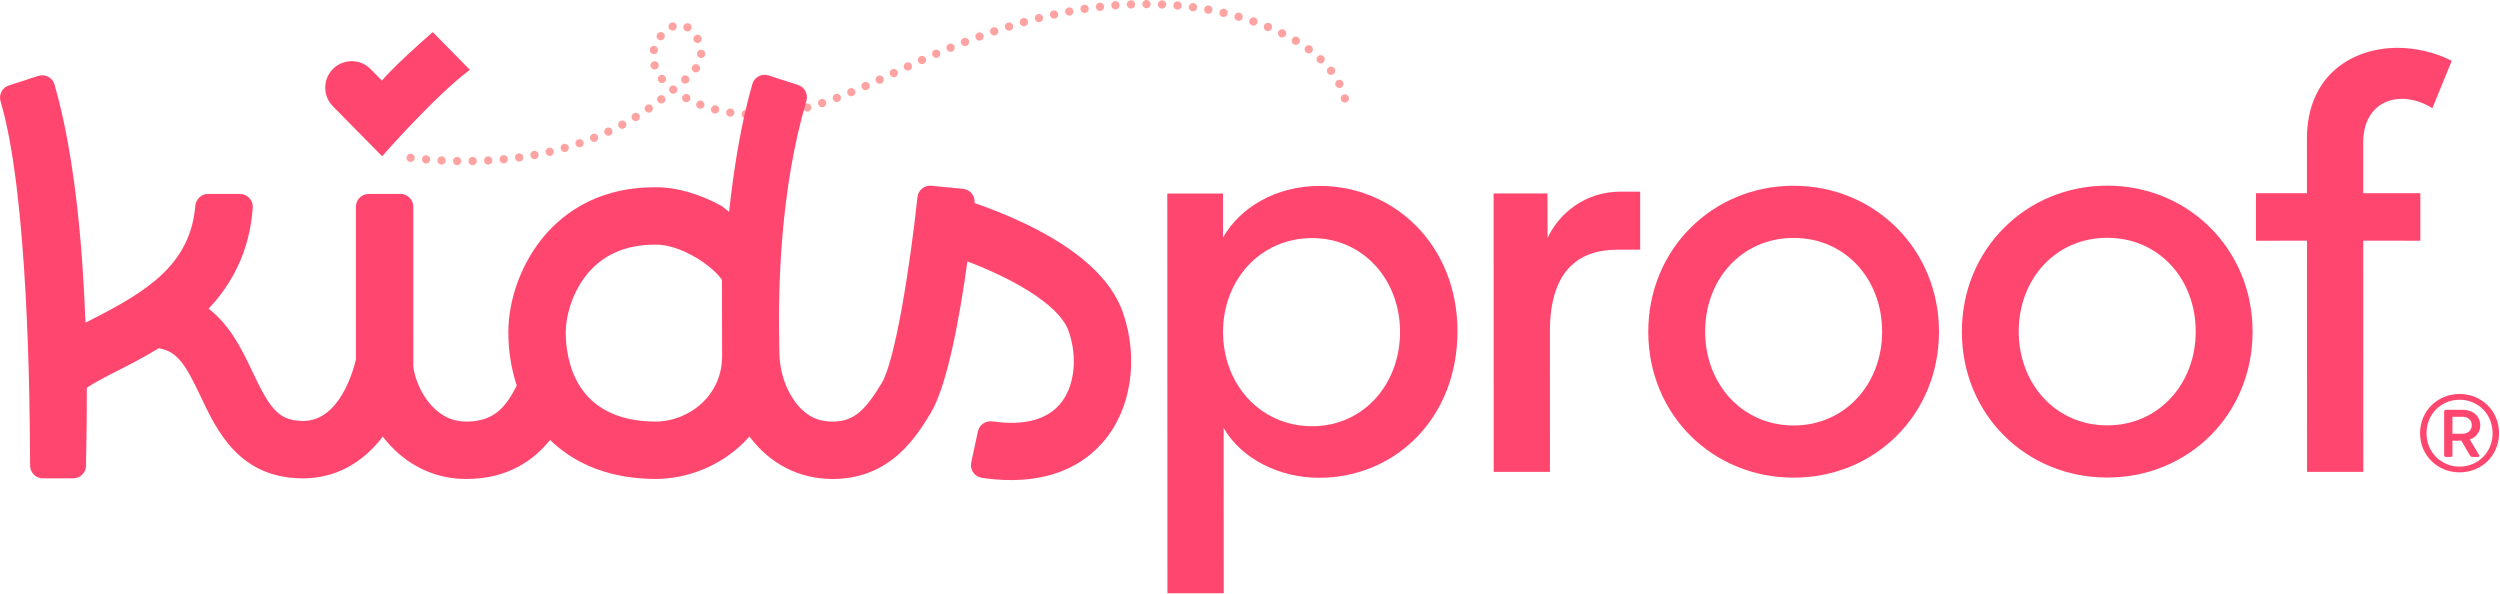
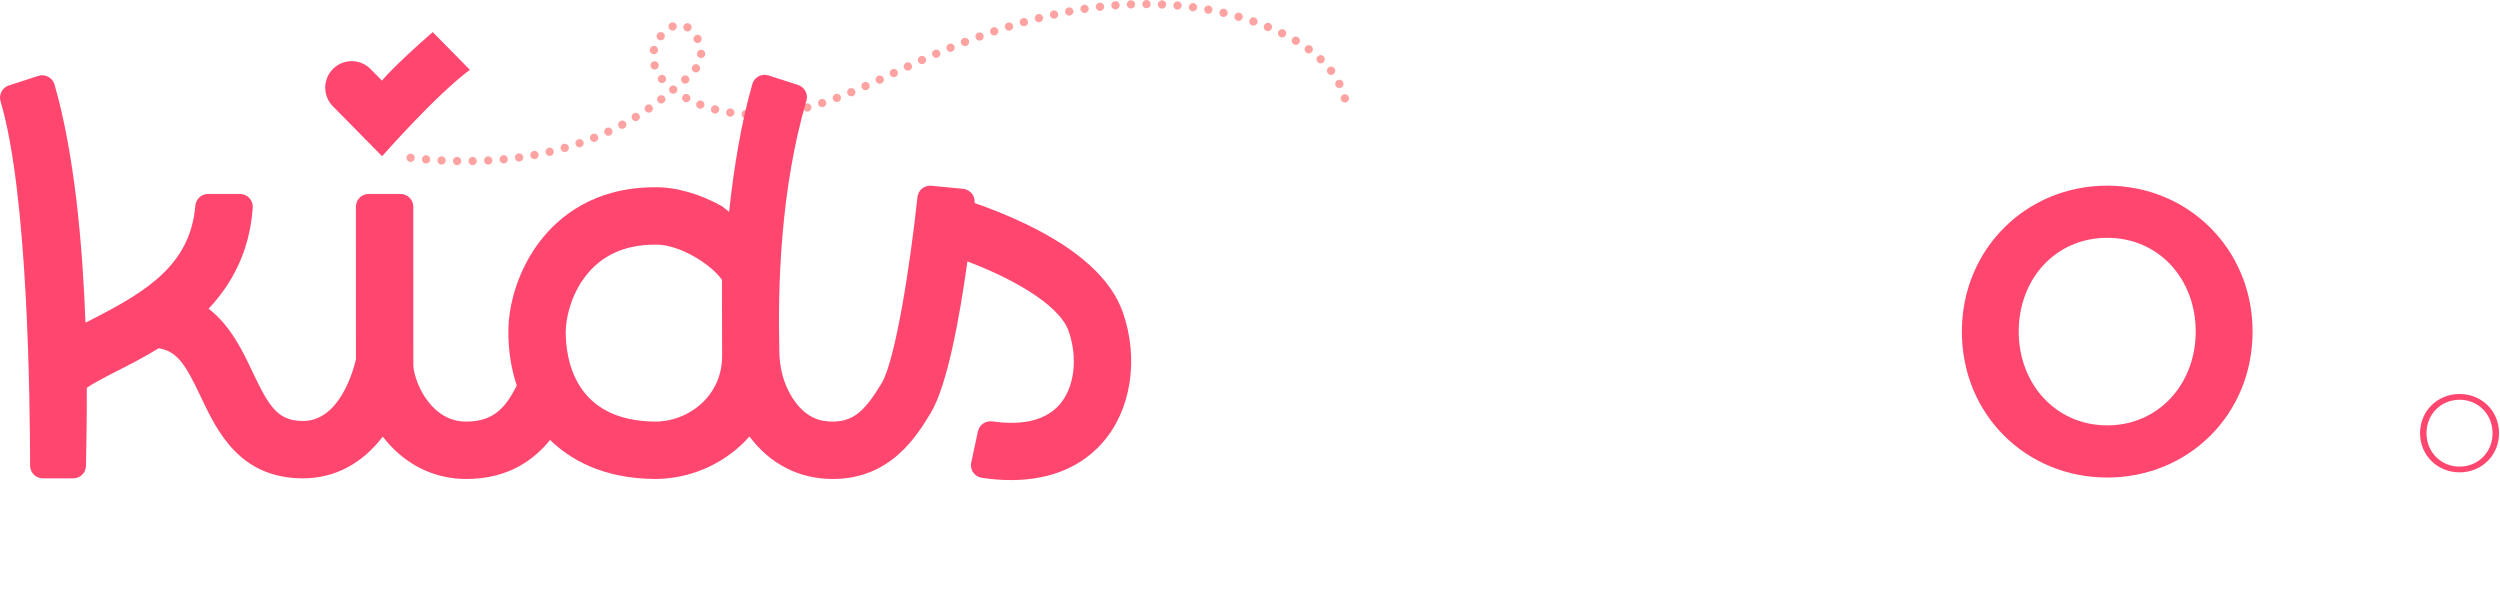
<svg xmlns="http://www.w3.org/2000/svg" width="100%" height="100%" viewBox="0 0 1380 328" version="1.1" xml:space="preserve" style="fill-rule:evenodd;clip-rule:evenodd;stroke-linejoin:round;stroke-miterlimit:2;">
  <g>
    <path d="M630.587,2.271c0.004,-1.258 1.017,-2.292 2.292,-2.271c1.258,0 2.287,1.017 2.283,2.288c-0.016,1.258 -1.046,2.275 -2.304,2.271l-0.012,-0c-1.259,-0.017 -2.263,-1.03 -2.259,-2.288m10.75,2.488c-1.258,-0.046 -2.233,-1.117 -2.187,-2.388c0.062,-1.258 1.133,-2.229 2.404,-2.183c1.258,0.058 2.229,1.129 2.183,2.387c-0.058,1.242 -1.087,2.2 -2.316,2.184l-0.084,-0Zm-19.333,-2.246c-0.042,-1.259 0.933,-2.321 2.204,-2.371c1.258,-0.042 2.321,0.942 2.375,2.204c0.042,1.258 -0.946,2.317 -2.208,2.371l-0.113,-0c-1.216,-0.017 -2.216,-0.971 -2.258,-2.204m27.804,2.816l0,-0.012c-1.258,-0.104 -2.187,-1.217 -2.083,-2.475c0.116,-1.254 1.216,-2.183 2.475,-2.083c1.254,0.12 2.2,1.233 2.079,2.487c-0.1,1.2 -1.125,2.104 -2.313,2.088c-0.045,-0.005 -0.1,-0.005 -0.158,-0.005m-36.362,-2.229c-0.1,-1.262 0.845,-2.362 2.104,-2.462c1.262,-0.096 2.362,0.85 2.462,2.108c0.096,1.258 -0.846,2.363 -2.108,2.458c-0.071,0.017 -0.142,0.013 -0.213,0.013c-1.175,-0.017 -2.162,-0.929 -2.245,-2.117m44.787,3.159c-1.258,-0.175 -2.142,-1.317 -1.971,-2.571c0.175,-1.254 1.317,-2.129 2.575,-1.967c1.254,0.171 2.125,1.313 1.967,2.571c-0.158,1.171 -1.154,2 -2.3,1.983c-0.1,0 -0.188,0 -0.271,-0.016m-53.325,-2.246c-0.137,-1.259 0.763,-2.392 2.025,-2.529c1.246,-0.146 2.379,0.745 2.517,2.004c0.154,1.262 -0.746,2.391 -1.992,2.533c-0.1,0.013 -0.2,0.025 -0.304,0.025c-1.125,-0.017 -2.1,-0.875 -2.246,-2.033m61.683,3.571c-1.237,-0.23 -2.066,-1.425 -1.833,-2.667c0.229,-1.242 1.413,-2.054 2.654,-1.838c1.242,0.234 2.067,1.417 1.838,2.667c-0.2,1.117 -1.184,1.888 -2.271,1.875c-0.129,-0.004 -0.254,-0.021 -0.388,-0.037m-70.162,-2.338c-0.196,-1.262 0.662,-2.425 1.908,-2.625c1.263,-0.179 2.421,0.679 2.604,1.925c0.196,1.246 -0.662,2.421 -1.908,2.604c-0.129,0.029 -0.258,0.025 -0.383,0.025c-1.104,-0.016 -2.05,-0.816 -2.221,-1.929m78.45,4.067c-1.225,-0.288 -1.996,-1.529 -1.708,-2.754c0.287,-1.225 1.516,-1.996 2.754,-1.709c1.225,0.288 1.996,1.513 1.708,2.754c-0.258,1.071 -1.212,1.775 -2.254,1.759c-0.171,-0 -0.329,-0.017 -0.5,-0.05m-86.892,-2.567c-0.241,-1.246 0.575,-2.437 1.821,-2.662c1.25,-0.242 2.438,0.591 2.667,1.825c0.237,1.241 -0.579,2.437 -1.825,2.662c-0.159,0.038 -0.3,0.05 -0.459,0.05c-1.058,-0.012 -2.008,-0.787 -2.204,-1.875m95.071,4.692l0,0.016c-1.212,-0.358 -1.908,-1.629 -1.55,-2.841c0.346,-1.221 1.613,-1.909 2.825,-1.563c1.225,0.346 1.921,1.629 1.563,2.838c-0.3,1.012 -1.221,1.658 -2.225,1.646c-0.2,-0.005 -0.4,-0.034 -0.613,-0.096m-103.462,-2.9c-0.284,-1.25 0.504,-2.454 1.737,-2.738c1.238,-0.271 2.454,0.504 2.725,1.754c0.267,1.23 -0.504,2.45 -1.737,2.721c-0.175,0.042 -0.359,0.05 -0.53,0.05c-1.033,-0.016 -1.966,-0.741 -2.195,-1.787m-8.334,2.033c-0.312,-1.221 0.434,-2.471 1.65,-2.783c1.221,-0.3 2.471,0.433 2.784,1.671c0.312,1.216 -0.434,2.462 -1.667,2.762c-0.188,0.054 -0.388,0.083 -0.588,0.079c-1.016,-0.012 -1.92,-0.712 -2.179,-1.729m119.854,3.433c-1.179,-0.412 -1.82,-1.708 -1.404,-2.904c0.417,-1.196 1.725,-1.821 2.921,-1.404c1.183,0.413 1.821,1.708 1.404,2.904c-0.341,0.954 -1.233,1.559 -2.191,1.546c-0.242,-0.004 -0.488,-0.05 -0.73,-0.142m-128.137,-1.158c-0.338,-1.221 0.362,-2.483 1.583,-2.825c1.221,-0.342 2.484,0.363 2.825,1.583c0.342,1.221 -0.362,2.484 -1.583,2.825c-0.213,0.055 -0.442,0.08 -0.658,0.075c-0.988,-0.012 -1.88,-0.666 -2.167,-1.658m136.05,4.171c-1.183,-0.492 -1.738,-1.825 -1.25,-2.992c0.475,-1.166 1.812,-1.733 2.992,-1.25c1.166,0.488 1.72,1.825 1.233,2.992c-0.371,0.9 -1.233,1.429 -2.133,1.417c-0.288,-0.005 -0.575,-0.067 -0.842,-0.167m-144.246,-1.679c-0.387,-1.204 0.288,-2.484 1.496,-2.867c1.204,-0.371 2.483,0.304 2.867,1.513c0.37,1.204 -0.305,2.483 -1.509,2.866c-0.233,0.067 -0.475,0.109 -0.704,0.104c-0.971,-0.012 -1.85,-0.637 -2.15,-1.616m151.95,5.112l-0.017,0c-1.133,-0.558 -1.604,-1.925 -1.045,-3.058c0.545,-1.138 1.925,-1.604 3.062,-1.063c1.121,0.559 1.604,1.925 1.046,3.059c-0.4,0.825 -1.221,1.3 -2.092,1.291c-0.316,-0.004 -0.641,-0.083 -0.954,-0.229m-337.533,-4.912c-0.5,-1.163 0.033,-2.517 1.196,-3.017c1.154,-0.496 2.504,0.038 3.004,1.2c0.5,1.15 -0.034,2.504 -1.2,3.004l0.016,0c-0.316,0.138 -0.633,0.192 -0.945,0.188c-0.875,-0.013 -1.696,-0.525 -2.071,-1.375m177.437,2.496c-0.412,-1.196 0.234,-2.484 1.425,-2.884c1.209,-0.416 2.5,0.229 2.9,1.425c0.413,1.204 -0.233,2.5 -1.429,2.896c-0.258,0.083 -0.512,0.125 -0.758,0.121c-0.942,-0.013 -1.821,-0.613 -2.138,-1.558m-168.362,-1.03c-1.067,-0.67 -1.388,-2.079 -0.717,-3.141c0.671,-1.079 2.092,-1.388 3.158,-0.717c1.075,0.675 1.384,2.079 0.713,3.158c-0.438,0.692 -1.188,1.071 -1.958,1.063c-0.413,-0.008 -0.83,-0.113 -1.196,-0.363m335.825,7.421c-1.079,-0.646 -1.429,-2.05 -0.788,-3.129c0.642,-1.092 2.05,-1.446 3.129,-0.8c1.092,0.658 1.446,2.05 0.8,3.142c-0.437,0.721 -1.2,1.125 -2,1.116c-0.387,-0.004 -0.787,-0.108 -1.141,-0.329m-175.554,-3.496c-0.425,-1.183 0.191,-2.504 1.37,-2.933c1.196,-0.425 2.517,0.179 2.942,1.375c0.429,1.192 -0.187,2.5 -1.367,2.925c-0.275,0.096 -0.545,0.15 -0.82,0.146c-0.925,-0.013 -1.78,-0.596 -2.125,-1.513m-175.25,0.85c-0.992,-0.77 -1.171,-2.216 -0.388,-3.208c0.775,-0.992 2.204,-1.171 3.213,-0.4c0.987,0.783 1.17,2.217 0.395,3.221l-0.012,-0c-0.45,0.583 -1.142,0.887 -1.829,0.879c-0.484,-0.008 -0.971,-0.171 -1.379,-0.492m167.245,2.213c-0.454,-1.175 0.134,-2.5 1.3,-2.954c1.175,-0.471 2.513,0.121 2.971,1.296c0.454,1.179 -0.133,2.504 -1.312,2.97l-0,-0.012c-0.288,0.108 -0.575,0.162 -0.863,0.158c-0.9,-0.008 -1.75,-0.566 -2.096,-1.458m-147.537,-1.475c-0.558,-1.138 -0.108,-2.504 1.012,-3.075c1.138,-0.571 2.505,-0.125 3.075,1.012c0.575,1.125 0.125,2.505 -1.012,3.075c-0.329,0.167 -0.704,0.25 -1.046,0.246c-0.829,-0.012 -1.625,-0.483 -2.029,-1.258m338.054,6.533c-1.004,-0.754 -1.229,-2.187 -0.471,-3.208c0.742,-1.004 2.175,-1.229 3.196,-0.475c1.021,0.758 1.229,2.192 0.483,3.2c-0.462,0.621 -1.166,0.942 -1.87,0.929c-0.471,-0.004 -0.925,-0.154 -1.338,-0.446m-198.467,-1.846c-0.483,-1.162 0.075,-2.5 1.242,-2.987c1.179,-0.471 2.517,0.092 2.983,1.258c0.488,1.163 -0.075,2.5 -1.237,2.984c-0.304,0.125 -0.604,0.179 -0.904,0.175c-0.888,-0.013 -1.725,-0.555 -2.084,-1.43m-7.895,3.367c-0.5,-1.162 0.033,-2.512 1.2,-3.012c1.162,-0.5 2.5,0.033 3,1.195c0.5,1.167 -0.034,2.517 -1.2,3.021c-0.3,0.121 -0.617,0.188 -0.93,0.184c-0.875,-0.009 -1.712,-0.538 -2.07,-1.388m-154.267,-0.721c-1.242,-0.287 -1.996,-1.516 -1.708,-2.741c0.287,-1.238 1.512,-1.996 2.737,-1.721c1.242,0.287 1.996,1.529 1.708,2.754c-0.241,1.067 -1.195,1.787 -2.254,1.771c-0.158,-0 -0.329,-0.021 -0.483,-0.063m366.992,4.521c-0.917,-0.871 -0.955,-2.317 -0.071,-3.233c0.871,-0.917 2.316,-0.959 3.233,-0.084c0.904,0.867 0.942,2.325 0.071,3.23c-0.45,0.479 -1.067,0.729 -1.679,0.72c-0.559,-0.008 -1.113,-0.212 -1.554,-0.633m-340.467,-2.333c-1.258,-0.05 -2.263,-1.092 -2.213,-2.363c0.03,-1.258 1.088,-2.246 2.346,-2.212c1.271,0.029 2.259,1.087 2.225,2.346c-0.029,1.258 -1.075,2.241 -2.329,2.229l-0.029,-0Zm119.9,2.021c-0.513,-1.15 0.008,-2.505 1.158,-3.034l-0.012,0c1.15,-0.512 2.512,0.009 3.029,1.159c0.512,1.15 0.008,2.504 -1.142,3.029c-0.316,0.137 -0.646,0.191 -0.975,0.187c-0.858,-0.012 -1.679,-0.508 -2.058,-1.341m226.092,6.404c-0.775,-0.996 -0.584,-2.438 0.416,-3.209c1.009,-0.775 2.438,-0.583 3.213,0.413c0.771,1.012 0.579,2.437 -0.417,3.212c-0.433,0.321 -0.937,0.488 -1.421,0.48c-0.687,-0.009 -1.341,-0.317 -1.791,-0.896m-233.875,-2.804c-0.542,-1.155 -0.038,-2.505 1.116,-3.046c1.134,-0.529 2.5,-0.038 3.029,1.112c0.53,1.15 0.038,2.5 -1.112,3.046l-0,-0.017c-0.317,0.155 -0.663,0.221 -0.992,0.217c-0.841,-0.012 -1.666,-0.496 -2.041,-1.312m-139.909,-0.921c-0.354,-1.204 0.334,-2.484 1.554,-2.838c1.209,-0.358 2.471,0.334 2.842,1.538c0.354,1.208 -0.333,2.487 -1.542,2.858c-0.229,0.05 -0.458,0.092 -0.687,0.088c-0.971,-0.013 -1.867,-0.655 -2.167,-1.646m23.684,2.837c-1.034,-0.729 -1.284,-2.162 -0.555,-3.196c0.725,-1.02 2.159,-1.275 3.196,-0.558c1.034,0.729 1.271,2.158 0.559,3.196c-0.455,0.637 -1.188,0.983 -1.917,0.975c-0.446,-0.004 -0.883,-0.142 -1.283,-0.417m108.454,1.725c-0.542,-1.154 -0.038,-2.504 1.1,-3.046c1.15,-0.541 2.504,-0.037 3.046,1.1c0.529,1.15 0.037,2.5 -1.1,3.042c-0.33,0.154 -0.675,0.221 -1.005,0.217c-0.841,-0.009 -1.65,-0.496 -2.041,-1.313m246,6.029c-0.571,-1.125 -0.125,-2.504 1.012,-3.075c1.125,-0.57 2.504,-0.108 3.063,1.025l-0,-0.012c0.571,1.121 0.125,2.504 -1,3.075c-0.346,0.167 -0.704,0.25 -1.059,0.246c-0.829,-0.013 -1.625,-0.467 -2.016,-1.259m-253.784,-2.416c-0.529,-1.15 -0.025,-2.517 1.113,-3.046c1.15,-0.529 2.517,-0.021 3.046,1.129c0.529,1.138 0.025,2.504 -1.113,3.029l-0.016,0c-0.317,0.154 -0.646,0.221 -0.975,0.217c-0.859,-0.013 -1.663,-0.508 -2.055,-1.329m-119.916,0.108l0.012,0c-0.8,-0.983 -0.637,-2.425 0.359,-3.212c0.983,-0.788 2.425,-0.625 3.212,0.37c0.788,0.984 0.625,2.425 -0.358,3.213c-0.434,0.337 -0.95,0.504 -1.467,0.496c-0.654,-0.009 -1.308,-0.3 -1.758,-0.867m6.258,5.908c-0.817,-0.958 -0.696,-2.395 0.271,-3.216c0.954,-0.829 2.396,-0.709 3.229,0.258c0.817,0.958 0.696,2.413 -0.275,3.229c-0.433,0.367 -0.979,0.546 -1.508,0.538c-0.642,-0.009 -1.267,-0.288 -1.717,-0.809m6.633,-5.579c-0.816,-0.954 -0.695,-2.396 0.275,-3.212c0.955,-0.829 2.396,-0.713 3.225,0.258c0.817,0.954 0.7,2.408 -0.27,3.225c-0.434,0.367 -0.98,0.546 -1.509,0.538c-0.646,-0.009 -1.266,-0.288 -1.721,-0.809m99.2,3.075c-0.512,-1.15 0.005,-2.5 1.167,-3.012c1.154,-0.517 2.504,-0 3.017,1.15c0.516,1.154 -0.004,2.504 -1.171,3.016c-0.3,0.142 -0.629,0.209 -0.942,0.205c-0.875,-0.013 -1.696,-0.525 -2.071,-1.359m264.438,6.45c-0.308,-1.221 0.421,-2.471 1.654,-2.779c1.221,-0.317 2.471,0.433 2.783,1.65c0.296,1.233 -0.433,2.483 -1.67,2.779c-0.184,0.059 -0.384,0.084 -0.588,0.079c-1.012,-0.012 -1.933,-0.695 -2.179,-1.729m-272.346,-3.112c-0.475,-1.163 0.075,-2.5 1.238,-2.996c1.179,-0.488 2.516,0.075 3,1.242c0.47,1.162 -0.075,2.512 -1.238,2.983c-0.304,0.125 -0.604,0.179 -0.904,0.175c-0.888,-0.013 -1.725,-0.538 -2.096,-1.404m-8.008,3.083c-0.442,-1.179 0.162,-2.5 1.354,-2.942c1.179,-0.454 2.487,0.15 2.942,1.325c0.441,1.196 -0.163,2.517 -1.338,2.959c-0.275,0.096 -0.562,0.15 -0.833,0.146c-0.917,-0.013 -1.779,-0.584 -2.125,-1.488m-82.067,1.304l-0.017,0c-1.108,-0.604 -1.516,-1.996 -0.916,-3.1c0.616,-1.108 1.996,-1.521 3.1,-0.921c1.125,0.605 1.533,1.996 0.933,3.105c-0.425,0.779 -1.233,1.212 -2.05,1.204c-0.354,-0.009 -0.725,-0.1 -1.05,-0.288m-14.487,0.075c-0.775,-0.996 -0.596,-2.437 0.4,-3.208c1.012,-0.775 2.437,-0.6 3.212,0.4c0.771,0.996 0.596,2.437 -0.4,3.208c-0.421,0.325 -0.937,0.492 -1.437,0.484c-0.659,-0.009 -1.325,-0.321 -1.775,-0.884m88.437,1.375c-0.383,-1.208 0.263,-2.5 1.471,-2.9c1.204,-0.383 2.483,0.275 2.883,1.471c0.384,1.204 -0.262,2.496 -1.471,2.883c-0.241,0.08 -0.5,0.121 -0.745,0.117c-0.942,-0.012 -1.821,-0.625 -2.138,-1.571m-65.921,2.275c-1.183,-0.462 -1.766,-1.783 -1.304,-2.962c0.458,-1.184 1.796,-1.75 2.975,-1.292l-0.012,0c1.179,0.463 1.762,1.783 1.304,2.95c-0.359,0.925 -1.238,1.471 -2.167,1.458c-0.258,-0.004 -0.525,-0.05 -0.796,-0.154m57.667,0.042c-0.325,-1.221 0.392,-2.467 1.612,-2.792c1.221,-0.329 2.484,0.388 2.809,1.609c0.329,1.22 -0.404,2.47 -1.625,2.808c-0.2,0.054 -0.413,0.083 -0.629,0.079c-0.988,-0.012 -1.892,-0.683 -2.167,-1.704m-87.171,1.279c-0.717,-1.042 -0.454,-2.467 0.588,-3.183c1.037,-0.713 2.462,-0.45 3.179,0.587c0.712,1.025 0.454,2.45 -0.588,3.167c-0.404,0.296 -0.862,0.417 -1.321,0.412c-0.712,-0.012 -1.425,-0.35 -1.858,-0.983m37.904,1.408c-1.212,-0.316 -1.954,-1.57 -1.621,-2.795c0.317,-1.225 1.567,-1.955 2.796,-1.621l-0.016,-0.004c1.225,0.32 1.954,1.57 1.637,2.783c-0.271,1.042 -1.212,1.729 -2.242,1.717c-0.183,-0.005 -0.37,-0.034 -0.554,-0.08m40.879,-0.895c-0.241,-1.246 0.563,-2.438 1.809,-2.68c1.233,-0.241 2.437,0.563 2.679,1.809c0.242,1.246 -0.575,2.437 -1.808,2.679c-0.159,0.029 -0.317,0.037 -0.475,0.037c-1.055,-0.012 -2.005,-0.758 -2.205,-1.845m-32.254,2.683c-1.241,-0.188 -2.096,-1.358 -1.908,-2.596c0.204,-1.258 1.371,-2.117 2.612,-1.912c1.242,0.187 2.1,1.358 1.913,2.6c-0.175,1.141 -1.171,1.954 -2.288,1.941c-0.112,0 -0.212,-0.016 -0.329,-0.033m23.746,-1.567c-0.142,-1.262 0.763,-2.396 2.021,-2.533c1.246,-0.142 2.379,0.758 2.517,2.021c0.141,1.258 -0.759,2.379 -2.021,2.516c-0.084,0.017 -0.184,0.03 -0.288,0.03c-1.129,-0.017 -2.104,-0.875 -2.229,-2.034m-14.992,2.5c-1.27,-0.075 -2.229,-1.158 -2.154,-2.416c0.071,-1.271 1.159,-2.23 2.417,-2.155c1.258,0.075 2.229,1.159 2.154,2.417c-0.075,1.229 -1.104,2.171 -2.317,2.154l-0.1,0Zm6.421,-2.087c-0.041,-1.271 0.959,-2.317 2.217,-2.359c1.258,-0.041 2.321,0.963 2.358,2.221c0.029,1.259 -0.958,2.317 -2.216,2.359l-0.1,-0c-1.234,-0.017 -2.221,-1.005 -2.259,-2.221m-68.975,2.521c-0.654,-1.08 -0.308,-2.492 0.775,-3.15c1.079,-0.655 2.475,-0.309 3.134,0.775c0.658,1.062 0.325,2.475 -0.755,3.133c-0.379,0.237 -0.808,0.346 -1.22,0.342c-0.759,-0.009 -1.496,-0.409 -1.934,-1.1m-7.504,4.145c-0.587,-1.108 -0.179,-2.504 0.942,-3.087c1.108,-0.6 2.508,-0.183 3.091,0.925c0.6,1.108 0.18,2.504 -0.929,3.092l0,0.012c-0.358,0.183 -0.733,0.279 -1.104,0.271c-0.812,-0.008 -1.579,-0.446 -2,-1.213m-7.712,3.717c-0.546,-1.137 -0.055,-2.504 1.095,-3.033c1.155,-0.525 2.505,-0.038 3.046,1.1c0.529,1.15 0.038,2.516 -1.112,3.046c-0.317,0.154 -0.659,0.22 -0.992,0.212c-0.854,-0.008 -1.662,-0.492 -2.037,-1.325m-7.925,3.308c-0.471,-1.175 0.104,-2.516 1.27,-2.983c1.18,-0.471 2.5,0.104 2.971,1.271c0.471,1.179 -0.091,2.512 -1.271,2.983c-0.287,0.113 -0.587,0.163 -0.875,0.163c-0.9,-0.013 -1.737,-0.554 -2.095,-1.434m-8.075,2.867c-0.413,-1.192 0.22,-2.496 1.412,-2.896c1.204,-0.412 2.5,0.217 2.913,1.413c0.412,1.204 -0.234,2.5 -1.425,2.912c-0.263,0.079 -0.517,0.121 -0.775,0.117c-0.946,-0.013 -1.809,-0.6 -2.125,-1.546m-8.225,2.467c-0.342,-1.221 0.362,-2.484 1.566,-2.842c1.221,-0.337 2.484,0.363 2.838,1.583c0.341,1.209 -0.363,2.471 -1.567,2.825c-0.229,0.067 -0.446,0.096 -0.675,0.092c-0.971,-0.012 -1.879,-0.671 -2.162,-1.658m-8.321,2.046c-0.3,-1.221 0.475,-2.45 1.696,-2.75c1.229,-0.288 2.466,0.475 2.75,1.708c0.283,1.233 -0.475,2.467 -1.696,2.754c-0.188,0.038 -0.375,0.063 -0.559,0.063c-1.029,-0.017 -1.95,-0.73 -2.191,-1.775m-8.434,1.658c-0.225,-1.246 0.592,-2.438 1.838,-2.663c1.25,-0.241 2.437,0.592 2.667,1.825c0.241,1.246 -0.592,2.438 -1.825,2.675c-0.159,0.03 -0.3,0.042 -0.459,0.042c-1.058,-0.017 -2.004,-0.787 -2.221,-1.879m-8.479,1.275c-0.171,-1.246 0.704,-2.408 1.95,-2.579c1.259,-0.179 2.404,0.691 2.588,1.954c0.171,1.246 -0.7,2.392 -1.95,2.575c-0.113,0.012 -0.242,0.029 -0.359,0.025c-1.1,-0.013 -2.075,-0.842 -2.229,-1.975m-57.887,2.142c-1.254,-0.146 -2.154,-1.288 -2.013,-2.546c0.15,-1.254 1.292,-2.154 2.546,-2.013c1.258,0.163 2.158,1.292 1.996,2.546c-0.129,1.171 -1.142,2.046 -2.3,2.029c-0.071,0 -0.158,-0.016 -0.229,-0.016m49.35,-1.225c-0.113,-1.263 0.804,-2.38 2.066,-2.505c1.259,-0.129 2.375,0.805 2.5,2.063c0.113,1.262 -0.804,2.367 -2.062,2.487c-0.088,0.017 -0.171,0.013 -0.258,0.013c-1.142,-0.013 -2.117,-0.883 -2.246,-2.058m-40.754,2.112c-1.255,-0.117 -2.184,-1.229 -2.08,-2.487c0.113,-1.259 1.213,-2.184 2.471,-2.084c1.271,0.117 2.2,1.229 2.084,2.488c-0.105,1.2 -1.117,2.104 -2.305,2.087c-0.054,-0.004 -0.112,-0.004 -0.17,-0.004m32.208,-1.554c-0.079,-1.263 0.892,-2.35 2.15,-2.417c1.258,-0.071 2.35,0.9 2.417,2.163c0.066,1.258 -0.888,2.333 -2.163,2.416c-0.058,-0.004 -0.1,-0.004 -0.158,-0.004c-1.184,-0.016 -2.188,-0.958 -2.246,-2.158m-23.563,2.154l-0.016,0c-1.259,-0.071 -2.213,-1.146 -2.154,-2.404c0.075,-1.271 1.145,-2.225 2.416,-2.167l-0.016,0c1.275,0.075 2.233,1.146 2.17,2.404c-0.07,1.23 -1.1,2.188 -2.316,2.171c-0.029,0 -0.054,0 -0.084,-0.004m14.98,-1.929c-0.025,-1.258 0.975,-2.304 2.25,-2.329c1.258,-0.025 2.304,0.987 2.329,2.25c0.025,1.271 -0.988,2.3 -2.246,2.329l-0.071,-0c-1.233,-0.021 -2.246,-1.004 -2.262,-2.25m-8.575,-0.083c0.016,-1.275 1.058,-2.275 2.316,-2.246c1.271,0.021 2.275,1.062 2.259,2.333c-0.034,1.258 -1.075,2.258 -2.334,2.242c-1.258,-0.029 -2.275,-1.071 -2.241,-2.329" style="fill:#ffa3a2;fill-rule:nonzero;" />
    <path d="M323.201,152.45c8.88,-11.546 21.759,-17.396 38.284,-17.396l0.321,-0.004c13.279,-0.3 30.929,11.038 36.708,19.388l0.092,42.129c-0.059,12.275 -5.53,20.367 -10.146,24.996c-7.059,7.087 -16.884,11.154 -26.842,11.154c-44.529,-0.321 -49.333,-34.638 -49.333,-49.375c-0,-7.704 2.858,-20.413 10.916,-30.892m-299.533,111.604l16.746,0c3.842,0 6.975,-3.062 7.054,-6.904c0.2,-10.066 0.529,-29.083 0.454,-43.041c3.638,-2.655 11.154,-6.484 16.925,-9.425c6.788,-3.455 14.679,-7.484 22.746,-12.438c10.317,1.588 15,9.346 23.154,26.583c9.029,19.088 21.396,45.225 56.563,45.225c17.362,0 32.65,-8.116 43.962,-23.045c1.388,1.795 2.867,3.55 4.467,5.229c11.317,11.879 25.708,18.162 41.625,18.162c23.275,0 37.446,-10.604 46.283,-21.558c10.879,10.646 28.954,21.346 57.859,21.558c18.433,0 36.441,-7.466 49.4,-20.479c0.962,-0.967 1.883,-1.967 2.779,-2.983c11.366,15.196 27.416,23.462 45.966,23.462c32,0 46.367,-23.683 54.084,-36.404c9.229,-15.217 16.071,-53.35 20.275,-83.692c21.775,8.238 50.408,22.838 55.887,38.55c5.209,14.925 3.159,31.234 -5.1,40.58c-9.071,10.266 -24.1,11.041 -36.991,9.187c-3.705,-0.533 -7.2,1.825 -7.988,5.483l-3.704,17.192c-0.858,3.988 1.829,7.858 5.867,8.467c4.833,0.729 10.279,1.241 16.025,1.241c16.812,0 36.216,-4.387 50.533,-20.591c15.85,-17.934 20.275,-46.192 11.275,-71.996c-6.392,-18.325 -24.408,-34.729 -53.542,-48.763c-10.754,-5.175 -21.012,-9.054 -28.329,-11.57c0.004,-0.03 0.004,-0.059 0.008,-0.088c0.413,-3.9 -2.433,-7.379 -6.333,-7.758l-17.492,-1.7c-3.85,-0.371 -7.287,2.416 -7.695,6.262c-3.988,37.467 -12.192,90.25 -19.784,102.763c-8.696,14.329 -14.95,21.154 -26.996,21.154c-6.316,-0 -15.591,-1.533 -23.241,-14.771c-3.625,-6.279 -5.717,-13.612 -6.125,-21.35c-0,-0.167 -0.017,-0.504 -0.017,-0.504c-0.033,-0.763 -0.083,-2.488 -0.083,-2.488c-0.859,-35.487 0.546,-88.845 14.954,-138.016c1.058,-3.613 -1.013,-7.517 -4.596,-8.679l-16.3,-5.271c-3.775,-1.225 -7.842,0.9 -8.942,4.712c-6.083,21.059 -10.154,45.704 -12.854,70.625l-3.933,-3.166c-11.833,-6.596 -25.2,-10.663 -37.183,-10.438c-33.388,0.05 -52.817,16.208 -63.246,29.767c-10.95,14.237 -17.484,33.004 -17.484,50.204c0,10.371 1.6,20.342 4.646,29.487c-5.837,11.434 -12.187,19.888 -27.883,19.888c-7.233,-0 -13.346,-2.725 -18.683,-8.329c-7.434,-7.804 -10.417,-18.225 -10.55,-22.863l0.02,-0.112l-0.02,-87.304c-0.005,-3.896 -3.163,-7.055 -7.059,-7.055l-17.571,0.005c-3.895,-0 -7.054,3.162 -7.054,7.058l0.021,84.229c-1.429,6.175 -9.008,34.025 -29.158,34.025c-13.804,0 -18.621,-7.429 -27.921,-27.087c-5.442,-11.5 -12.104,-25.559 -24.242,-34.88c12.788,-13.595 22.663,-31.5 24.363,-55.804c0.283,-4.075 -2.963,-7.541 -7.05,-7.541l-17.613,-0c-3.696,-0 -6.716,2.858 -7.033,6.541c-2.796,32.471 -26.688,47.238 -57.342,62.85c-1.096,0.559 -2.183,1.113 -3.266,1.671l-0.034,-0.087c-1.558,-42.275 -5.958,-92.867 -17.1,-131.43c-1.104,-3.812 -5.166,-5.933 -8.941,-4.708l-16.263,5.263c-3.642,1.179 -5.667,5.12 -4.571,8.783c15.171,50.837 16.192,164.346 16.317,201.092c0.012,3.887 3.167,7.02 7.054,7.02" style="fill:#ff466f;fill-rule:nonzero;" />
    <path d="M210.922,86.245c-0,0 29.629,-33.783 48.454,-47.712l-20.508,-20.825c-21.942,19.141 -28.034,26.787 -28.034,26.787l-6.27,-6.371c-5.667,-5.754 -14.921,-5.825 -20.671,-0.158c-5.75,5.663 -5.825,14.917 -0.163,20.667l27.192,27.612Z" style="fill:#ff466f;fill-rule:nonzero;" />
-     <path d="M1325.84,54.544c4.525,-0 10.675,1.291 16.821,5.175l10.696,-26.138c-9.046,-4.742 -20.171,-7.183 -29.792,-7.179c-25.238,0.012 -50.142,15.221 -50.133,50.158l0.012,30.092l-28.15,0.008l0,26.209l28.158,-0.013l0.038,127.629l31.058,0l-0.037,-127.637l31.504,0.021l-0,-26.238l-31.513,0.008l-0.012,-28.145c-0.004,-15.534 9.375,-23.946 21.35,-23.95" style="fill:#ff466f;fill-rule:nonzero;" />
-     <path d="M724.31,235.275c-28.471,0.004 -49.187,-22.954 -49.196,-52.075c-0.008,-28.792 20.692,-51.775 49.163,-51.783c28.146,-0.009 48.537,22.958 48.546,51.75c0.012,29.12 -20.367,52.1 -48.513,52.108m4.163,-132.65c-24.267,0.008 -43.996,11.983 -53.375,28.487l-0.004,-24.262l-30.738,-0l0.071,220.65l31.058,-0l-0.029,-91.242c9.713,16.821 30.425,27.492 52.746,27.484c41.737,-0.013 76.342,-32.7 76.325,-80.905c-0.017,-47.562 -34.967,-80.225 -76.054,-80.212" style="fill:#ff466f;fill-rule:nonzero;" />
-     <path d="M894.363,105.803c-19.088,0.004 -33.646,11.658 -40.109,25.566l-0.045,-24.579l-29.725,0.004l0.041,153.692l31.059,0l-0.021,-77.671c-0.013,-32.675 15.191,-44.975 37.191,-44.983l12.617,-0l0,-32.029l-11.008,-0Z" style="fill:#ff466f;fill-rule:nonzero;" />
-     <path d="M990.099,234.86c-28.471,0.008 -48.863,-22.954 -48.871,-51.75c-0.009,-29.117 20.366,-51.771 48.837,-51.779c28.471,-0.013 48.859,22.629 48.867,51.75c0.012,28.796 -20.363,51.771 -48.833,51.779m-0.042,-132.321c-44.65,0.017 -80.225,34.963 -80.213,80.583c0.017,45.942 35.617,80.55 80.267,80.534c44.646,-0.017 80.221,-34.642 80.204,-80.588c-0.016,-45.616 -35.612,-80.546 -80.258,-80.529" style="fill:#ff466f;fill-rule:nonzero;" />
    <path d="M1163.2,234.803c-28.471,0.008 -48.854,-22.954 -48.867,-51.75c-0.008,-29.117 20.367,-51.771 48.838,-51.779c28.47,-0.013 48.858,22.629 48.866,51.75c0.013,28.795 -20.362,51.77 -48.837,51.779m-0.042,-132.321c-44.646,0.017 -80.225,34.962 -80.208,80.583c0.016,45.942 35.616,80.55 80.262,80.534c44.646,-0.017 80.229,-34.642 80.213,-80.588c-0.017,-45.617 -35.617,-80.546 -80.267,-80.529" style="fill:#ff466f;fill-rule:nonzero;" />
-     <path d="M1359.37,239.417l-5.621,0.004l-0.004,-9.354l5.621,-0.004c2.895,-0 5.07,1.783 5.07,4.621c0,2.841 -2.17,4.679 -5.066,4.733m9.741,-4.679c0,-4.45 -3.4,-8.517 -9.745,-8.517l-9.355,0.004c-0.391,0 -0.837,0.396 -0.837,0.842l0.008,24.329c0,0.446 0.446,0.833 0.838,0.833l2.896,0c0.387,0 0.833,-0.387 0.833,-0.833l-0,-8.133l4.9,-0.004l4.733,8.075c0.334,0.554 0.721,0.891 1.446,0.891l3.063,0c0.558,0 0.887,-0.616 0.558,-1.062l-5.125,-8.571c3.787,-1.279 5.787,-4.454 5.787,-7.854" style="fill:#ff466f;fill-rule:nonzero;" />
    <path d="M1357.7,257.569c-10.188,0.004 -18.263,-7.9 -18.267,-18.425c-0.004,-10.575 8.067,-18.479 18.254,-18.483c10.188,-0 18.209,7.896 18.213,18.471c-0,10.525 -8.013,18.437 -18.2,18.437m-0.013,-40.087c-12.137,0.008 -21.821,9.308 -21.816,21.666c-0,12.304 9.691,21.6 21.829,21.596c12.137,0 21.766,-9.308 21.762,-21.612c-0.004,-12.359 -9.637,-21.65 -21.775,-21.65" style="fill:#ff466f;fill-rule:nonzero;" />
  </g>
</svg>